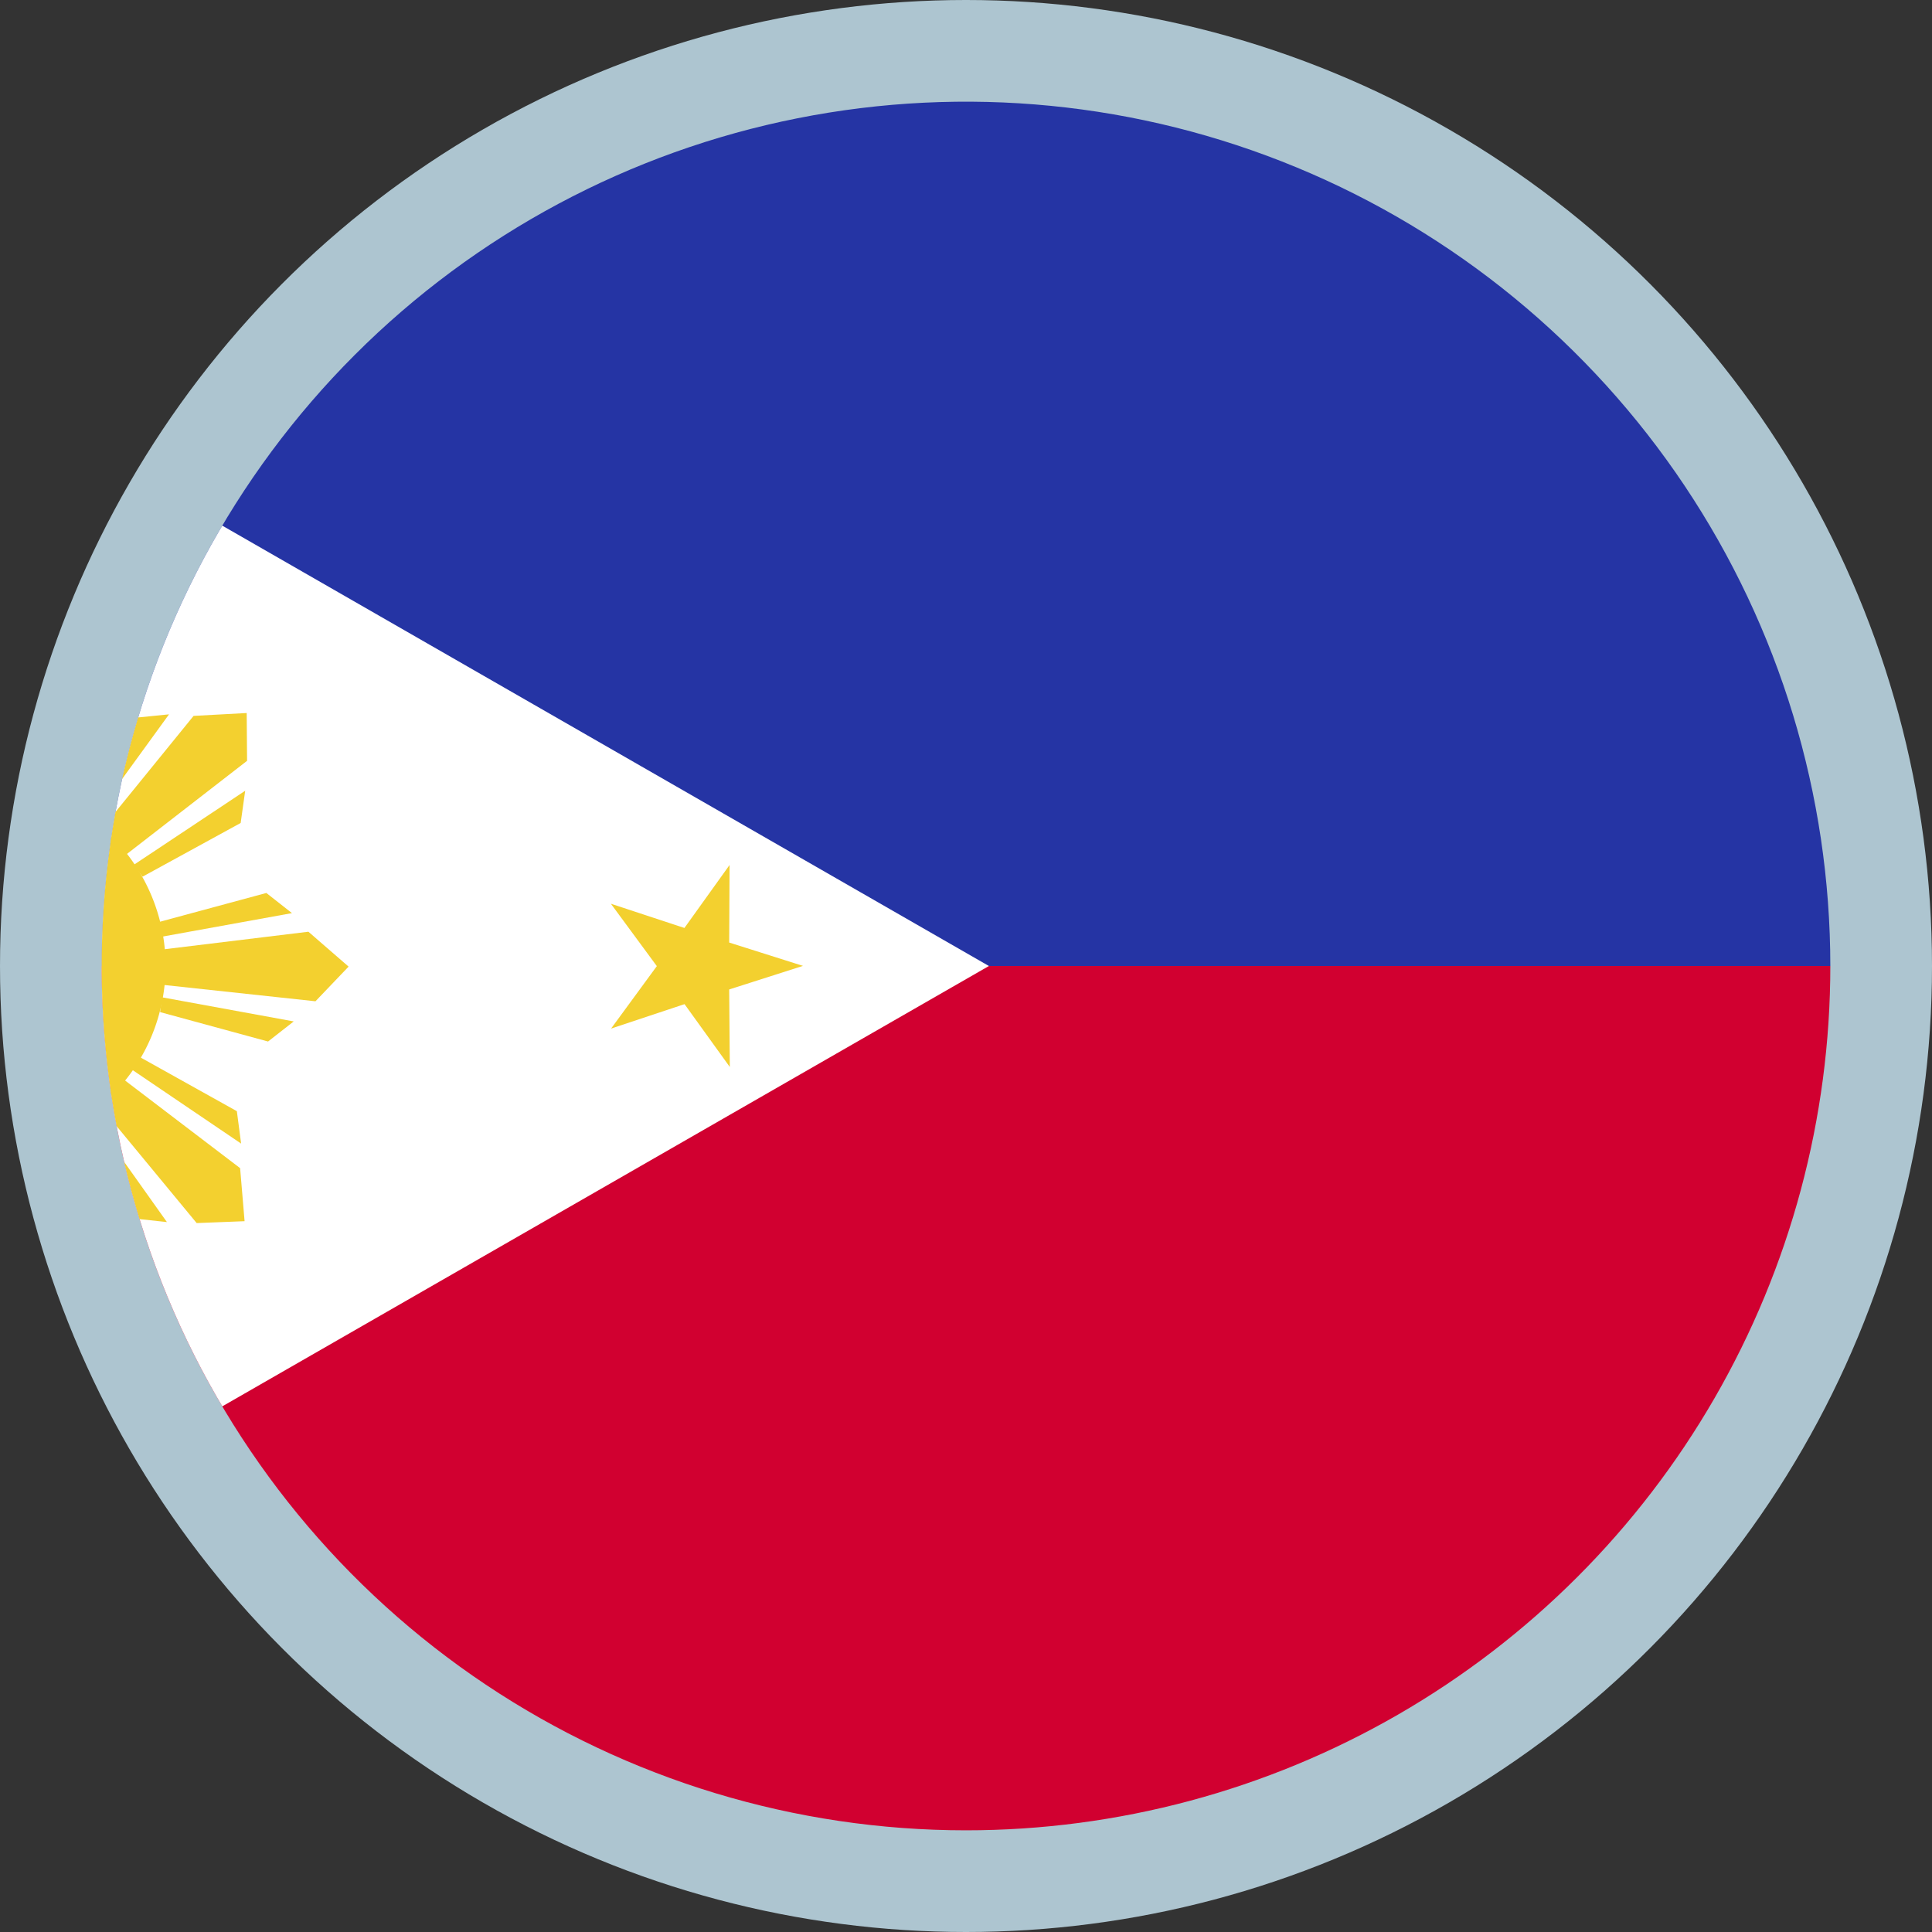
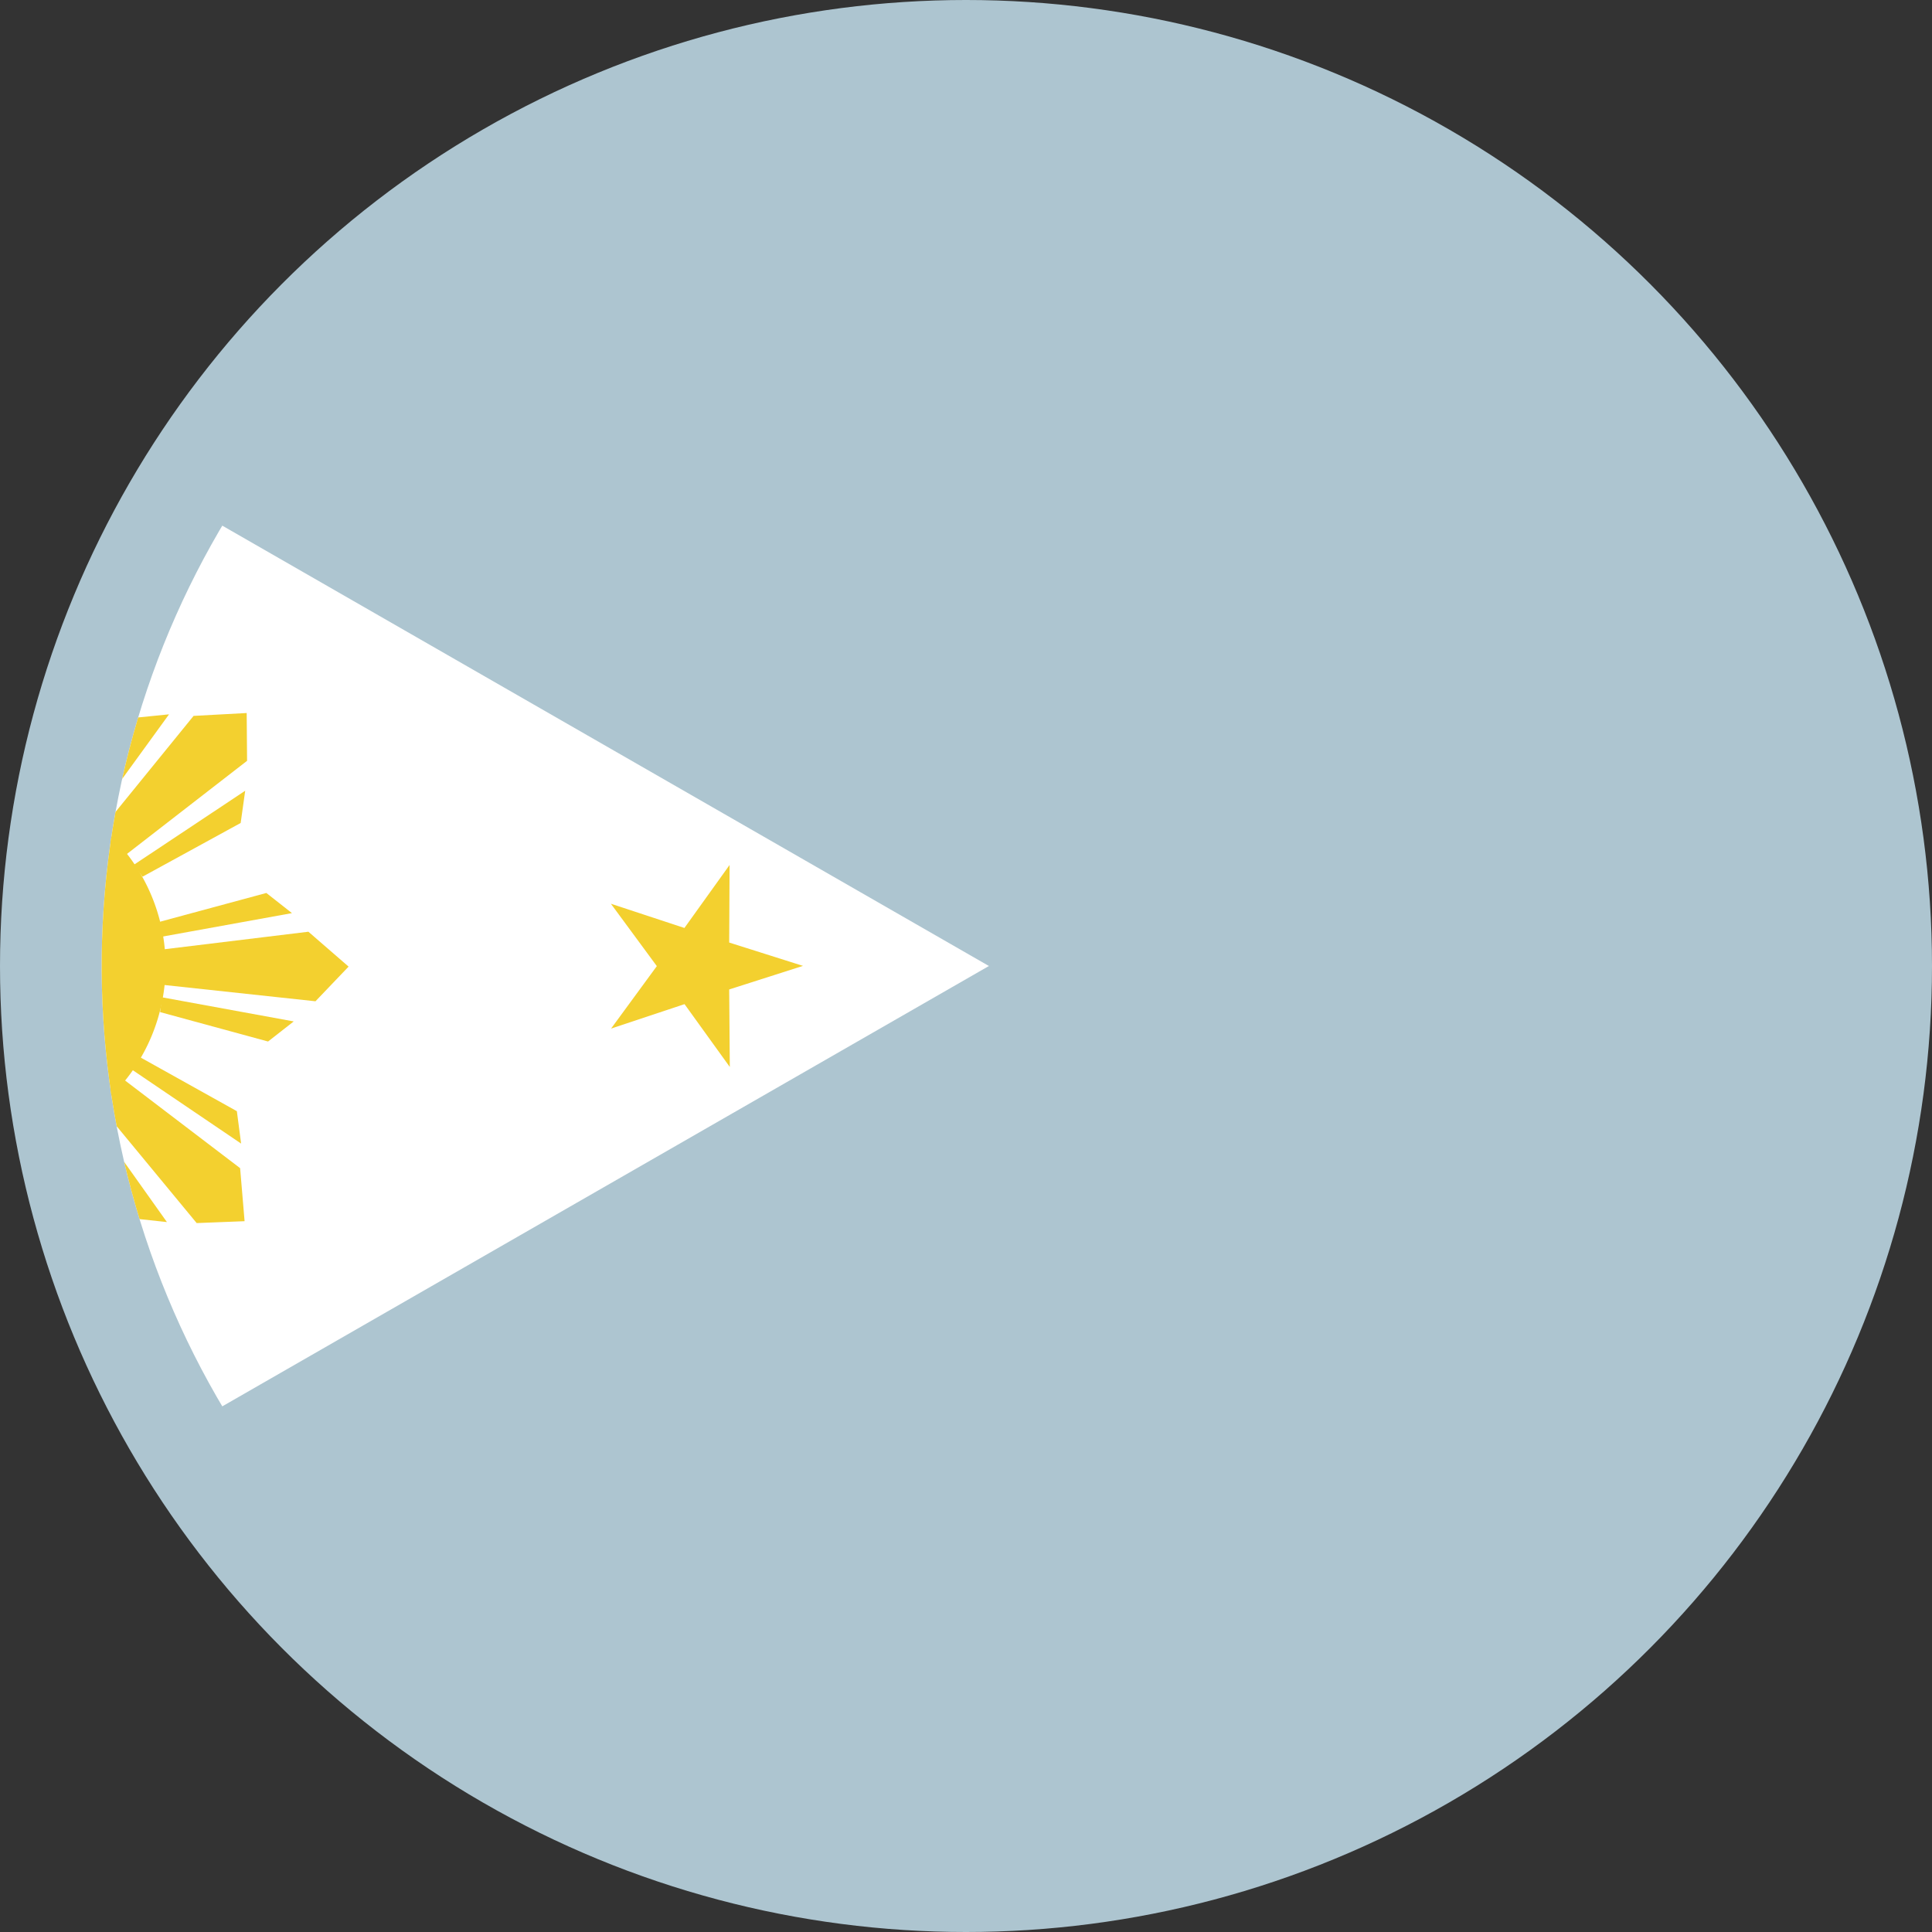
<svg xmlns="http://www.w3.org/2000/svg" id="Слой_1" data-name="Слой 1" viewBox="0 0 35 35">
  <rect x="0" y="0" width="35" height="35" fill="#333333" stroke="none" />
  <defs>
    <clipPath id="clip-path">
      <path class="cls-1" d="M17.5 33.158A15.658 15.658 0 1133.158 17.5 15.658 15.658 0 0117.5 33.158z" />
    </clipPath>
    <clipPath id="clip-path-2">
      <path class="cls-1" d="M-9.344 1.842h53.687v31.316H-9.344z" />
    </clipPath>
    <clipPath id="clip-path-4">
      <path class="cls-1" d="M-25.667 33.158A15.657 15.657 0 01-41.324 17.5 15.656 15.656 0 01-25.667 1.842 15.657 15.657 0 01-10.009 17.5a15.658 15.658 0 01-15.658 15.658z" />
    </clipPath>
    <clipPath id="clip-path-5">
      <path class="cls-1" d="M-43.424 1.785H2.584v31.4h-46.008z" />
    </clipPath>
    <style>.cls-1{fill:none}.cls-4{clip-path:url(#clip-path-2)}.cls-8{fill:#f3d02f}</style>
  </defs>
  <circle cx="17.5" cy="17.5" r="17.5" fill="#adc5d0" />
  <g clip-path="url(#clip-path)">
    <g id="_Группа_" data-name="&lt;Группа&gt;">
      <g id="Phillipines">
        <g class="cls-4" id="Phillipines-2" data-name="Phillipines">
-           <path fill="#2534a4" d="M-9.344 1.842h53.687V17.5H-9.344z" />
-           <path fill="#d10030" d="M-9.344 17.5h53.687v15.658H-9.344z" />
          <path fill="#fff" d="M-9.344 1.842v31.316L17.915 17.5-9.344 1.842z" />
          <path class="cls-8" d="M.536 14.306l.533-1.956-.364-.466-.434 2.388zm-1.127 0l-.329-2.687.63-.73.63.6-.3 2.787zm-.5.034l-.528-1.958.365-.464.431 2.382zm3.673 1.542l1.778-.973.082-.584-2.021 1.344zm-.782-.813l1.707-2.1.962-.052.007.866L2.261 15.5zm-.368-.334L2.474 13l.588-.059L1.64 14.9zm1.468 3.6l1.956.533.465-.364-2.387-.437zm0-1.129l2.687-.327.728.632-.6.628-2.786-.3zm-.032-.5l1.957-.529.464.365-2.389.433zm-1.459 3.622l1.027 1.747.588.064-1.406-1.979zm.788-.806l2.153 1.64.081.961-.868.034L1.781 20zm.324-.379l1.77.987.077.587-2.009-1.361zM-1.107 20.7l-.518 1.959.367.463.417-2.391zm1.128-.007l.347 2.684-.625.733-.634-.593.282-2.786zm.5-.037l.542 1.954-.363.469-.446-2.387z" />
          <g class="cls-4">
            <path class="cls-8" d="M-.3 14.2A3.3 3.3 0 013 17.5a3.306 3.306 0 01-3.3 3.305 3.3 3.3 0 01-3.3-3.3A3.3 3.3 0 01-.3 14.2m11.37 4.434l.829-1.132-.832-1.13 1.332.439.818-1.141-.007 1.405 1.337.423-1.337.427.011 1.404-.82-1.138-1.331.443z" />
          </g>
        </g>
      </g>
    </g>
  </g>
  <g clip-path="url(#clip-path-4)">
    <g clip-path="url(#clip-path-5)">
      <path fill="#e2231a" d="M-43.424 1.785H2.584v31.4h-46.008z" />
      <path fill="#00833d" d="M-30.005 22.719H2.584v10.466h-32.589z" />
      <path fill="#ededed" d="M-30.005 1.785H2.584v10.466h-32.589z" />
    </g>
  </g>
</svg>